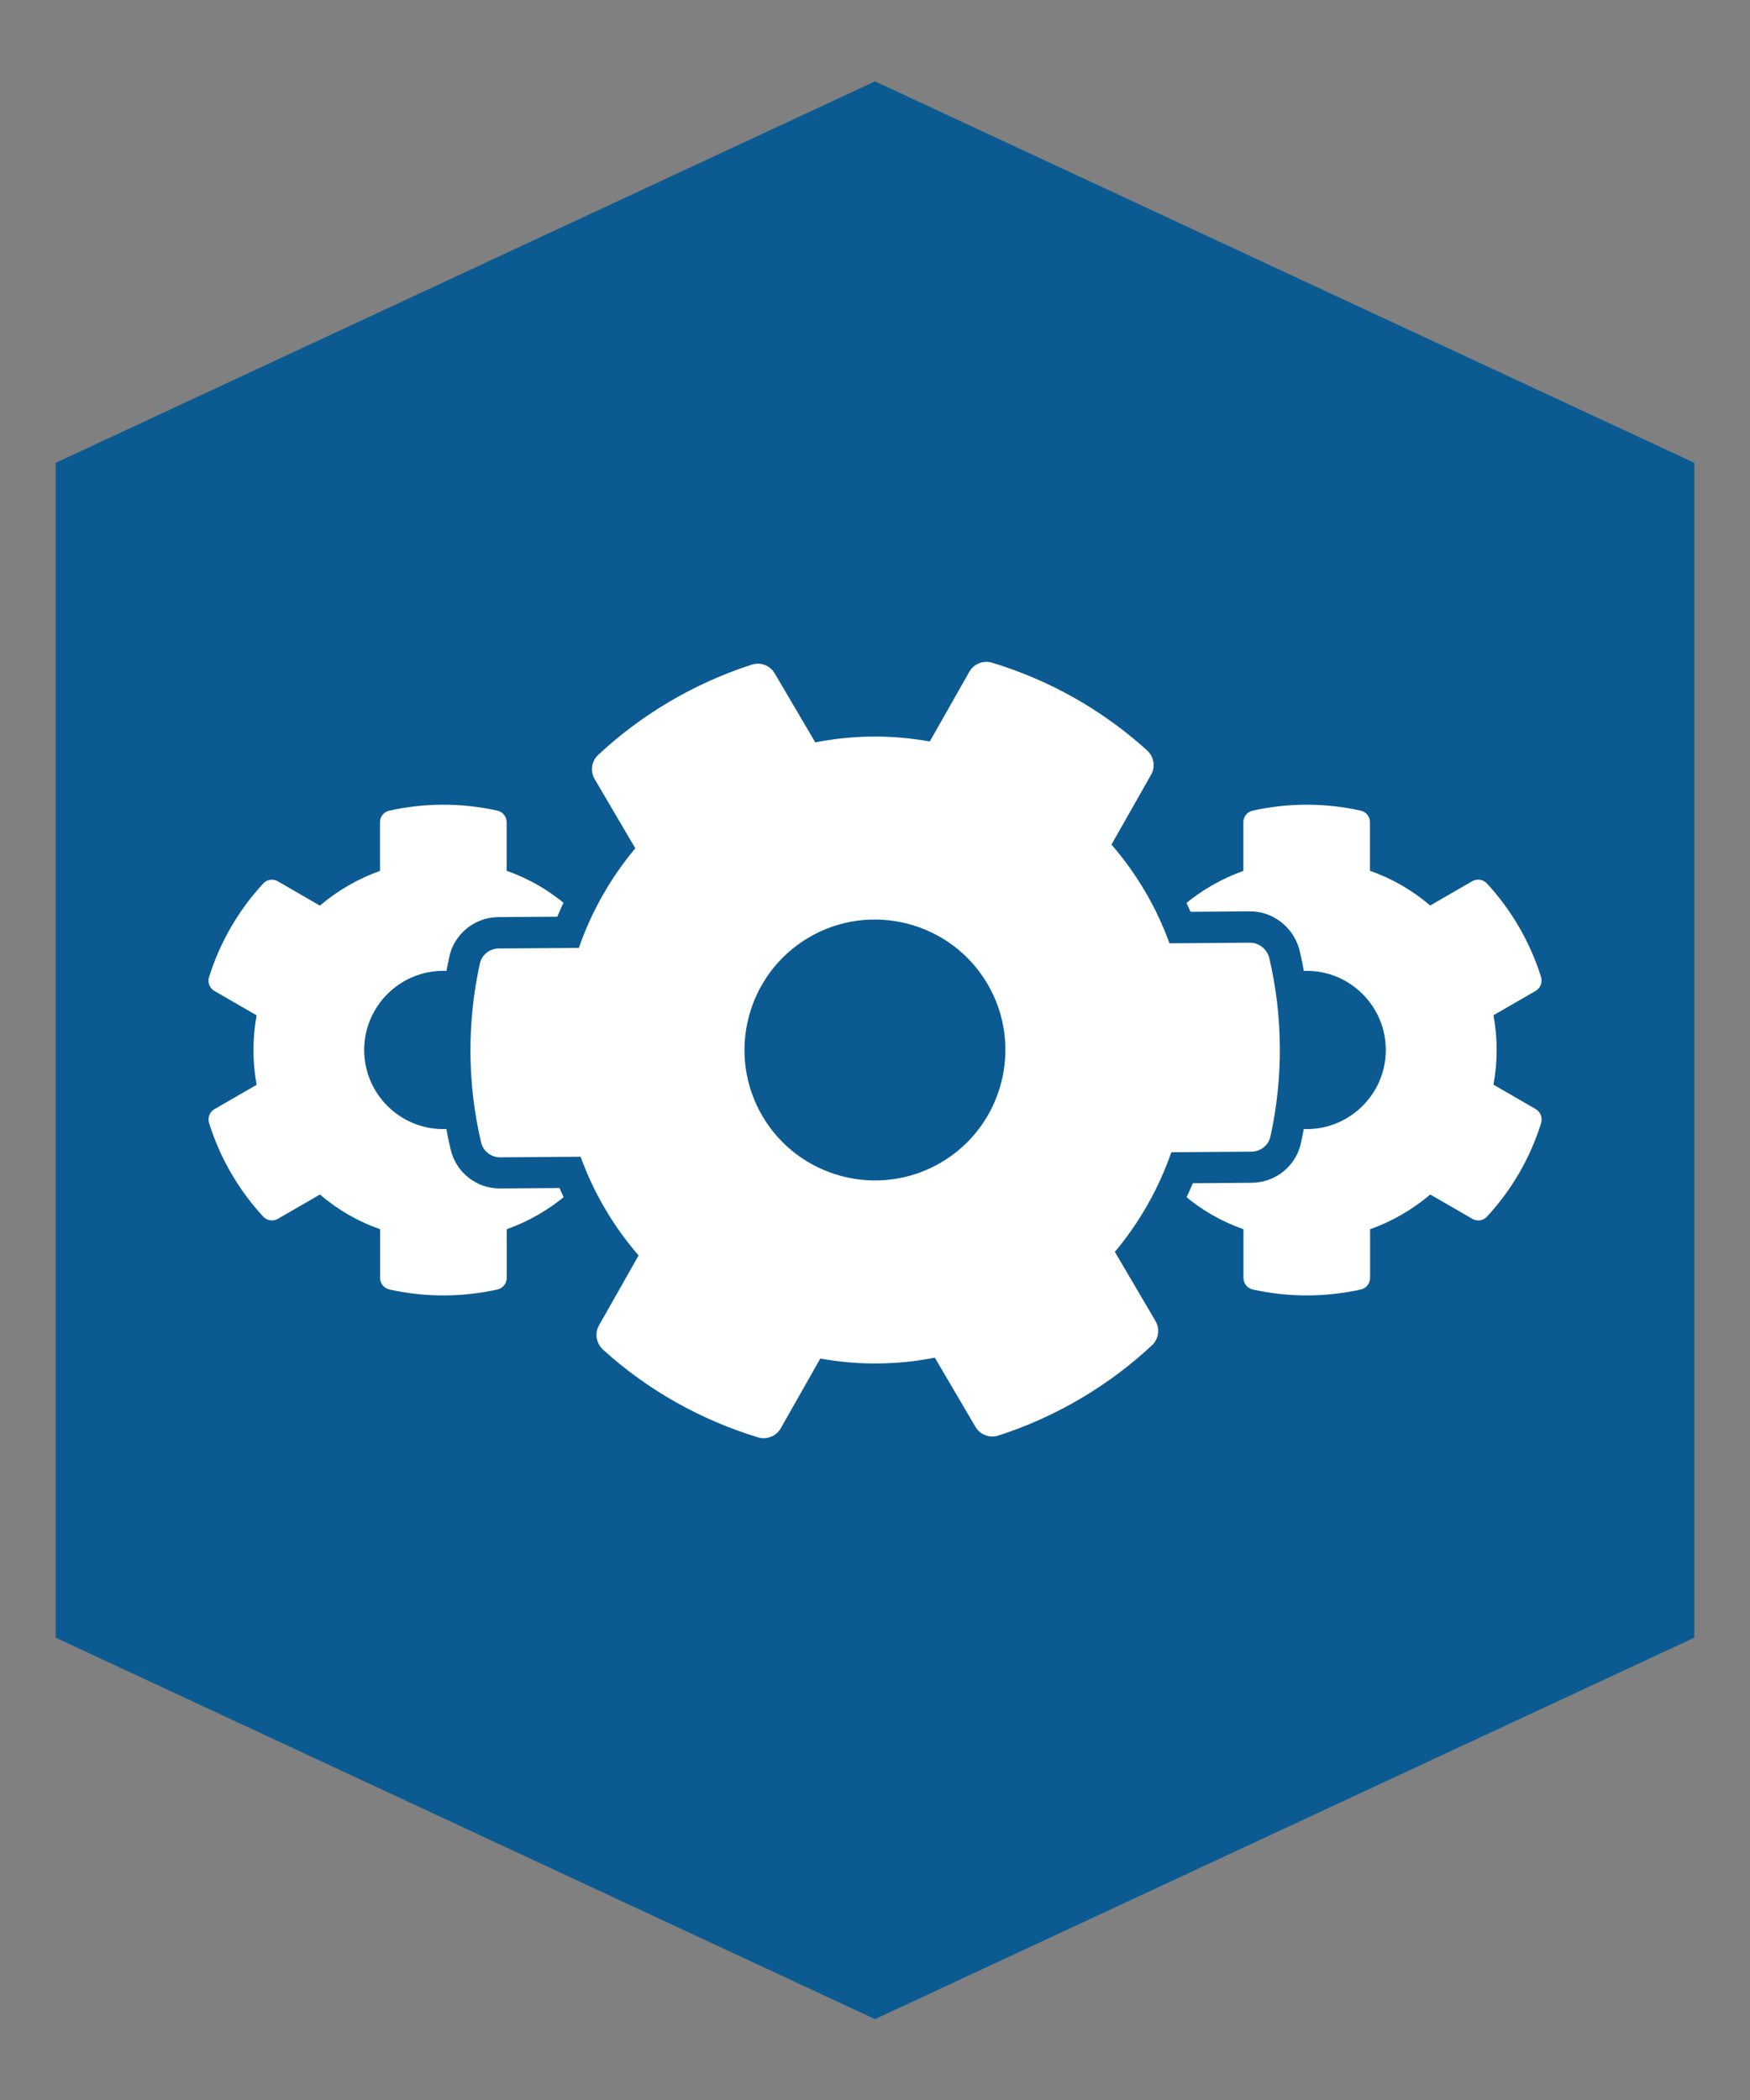
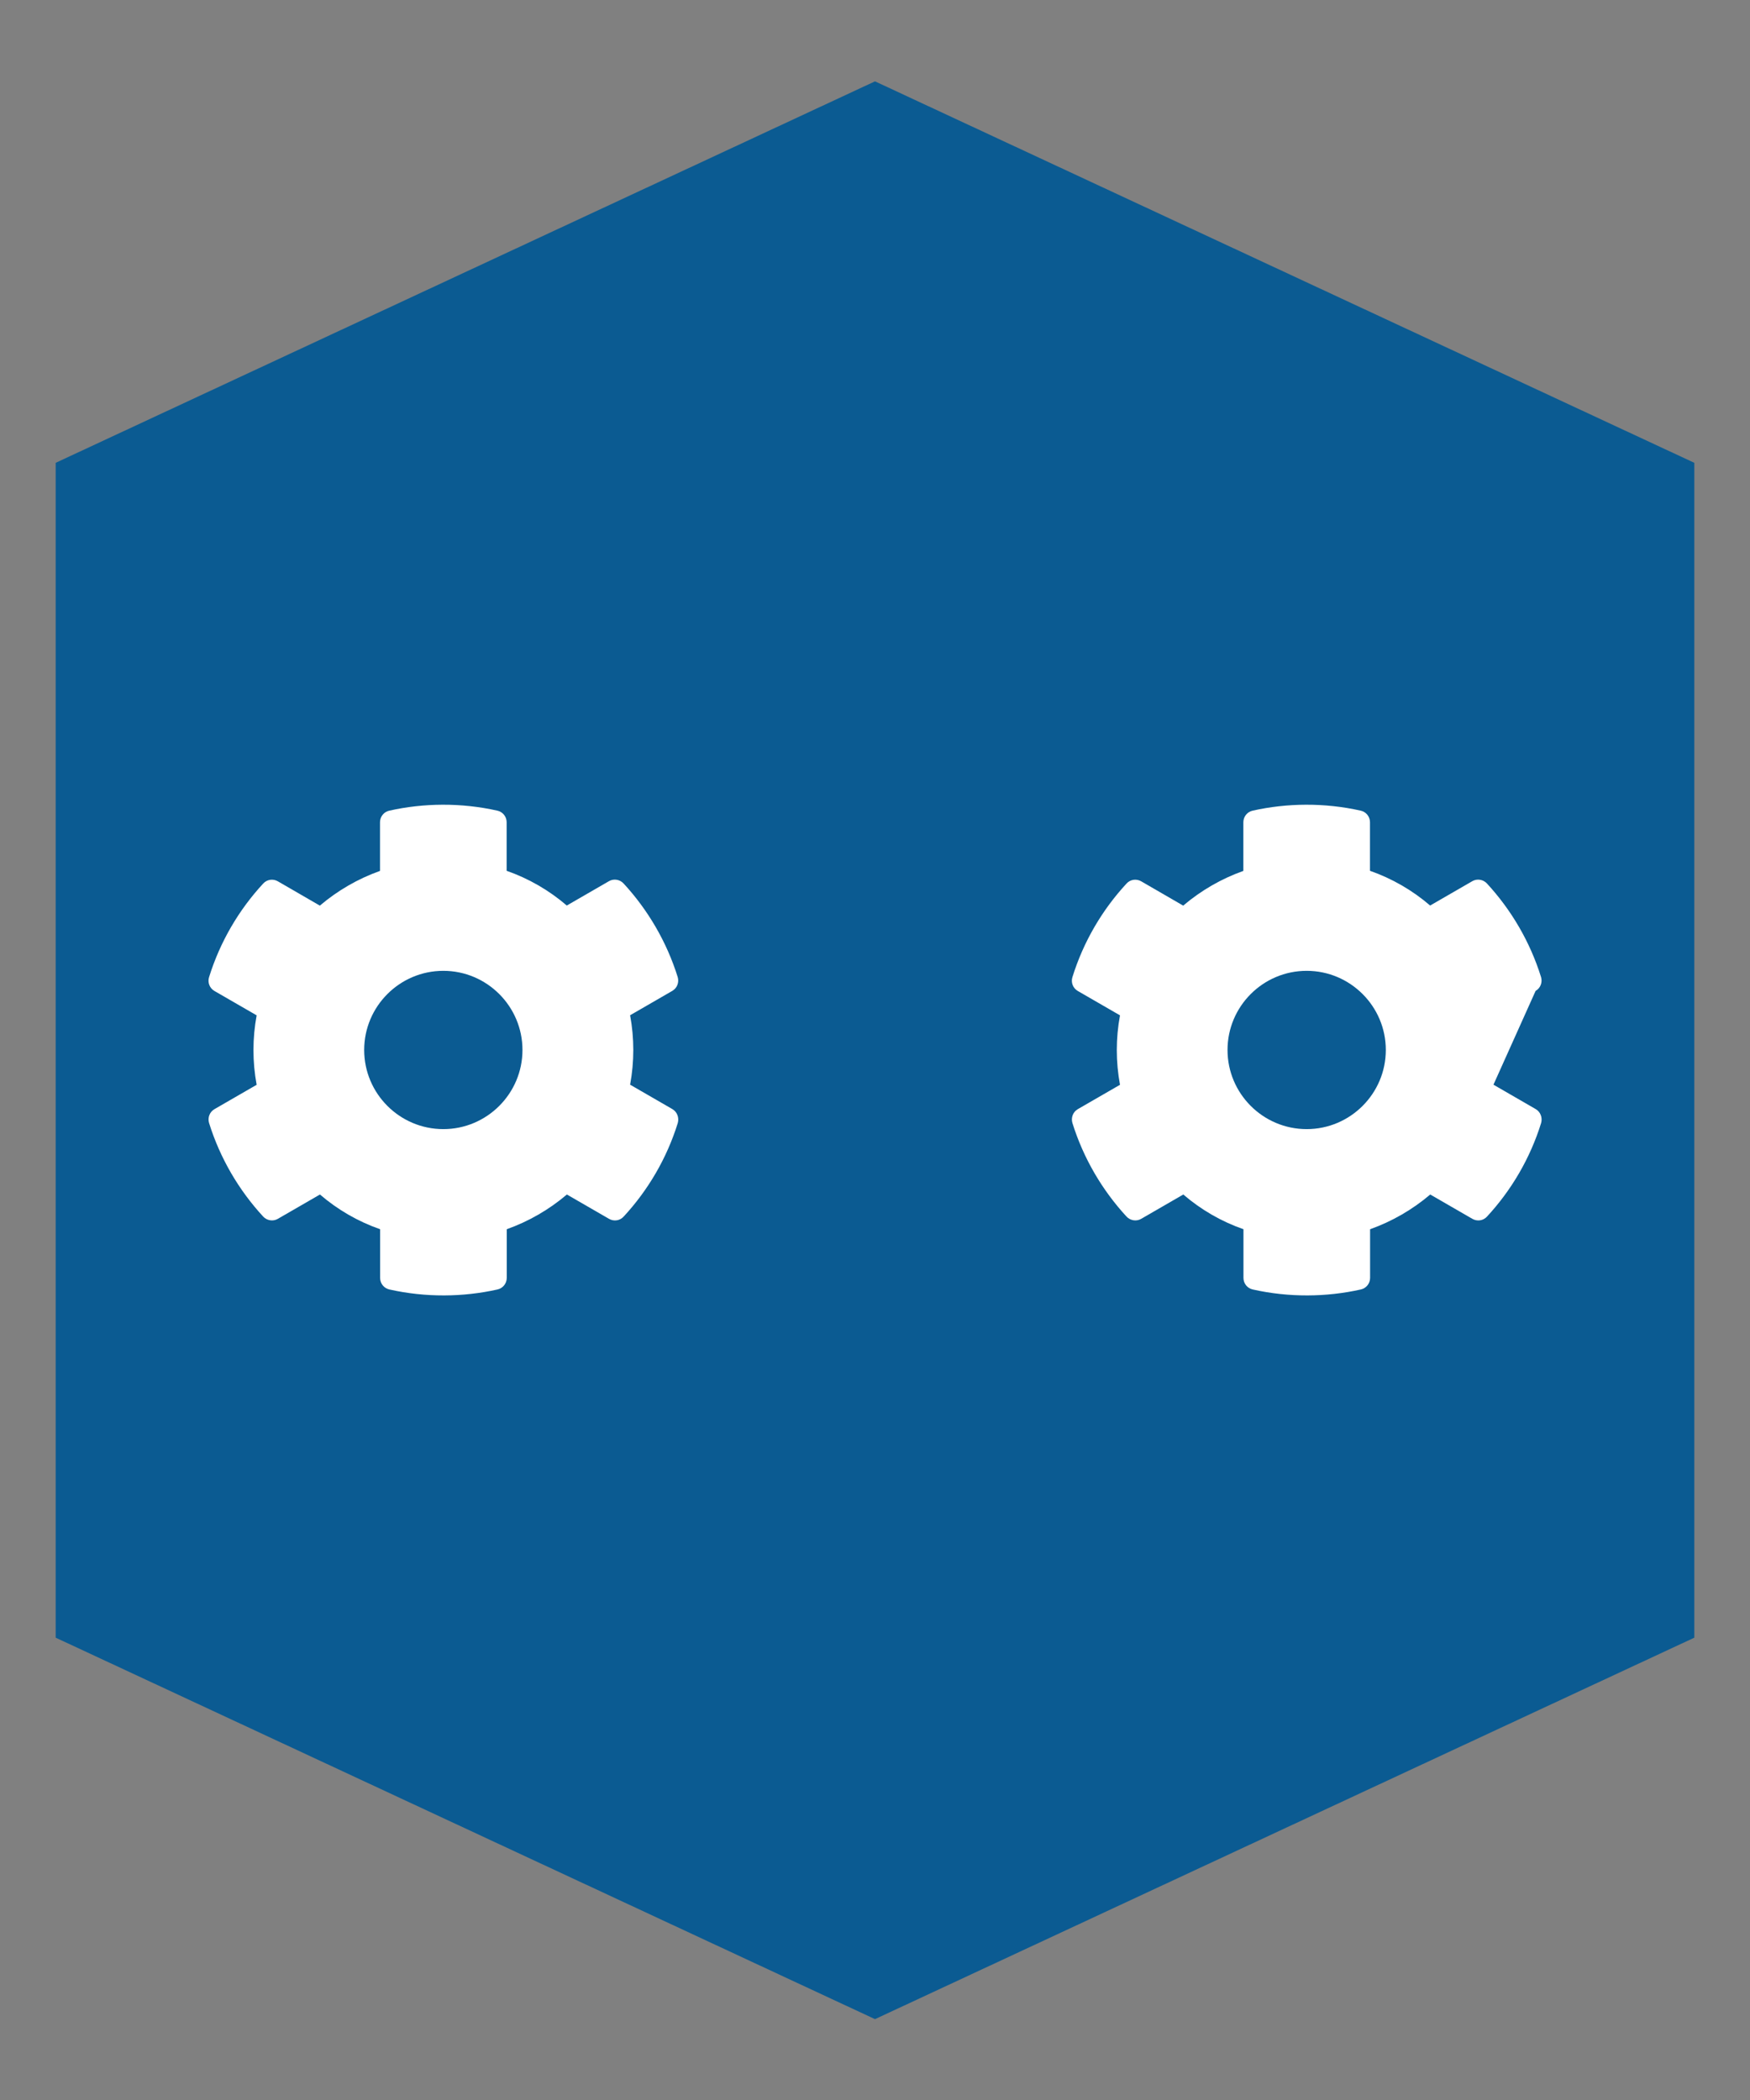
<svg xmlns="http://www.w3.org/2000/svg" width="100%" height="100%" viewBox="0 0 200 240" version="1.1" xml:space="preserve" style="fill-rule:evenodd;clip-rule:evenodd;stroke-linejoin:round;stroke-miterlimit:2;">
  <rect x="0" y="0" width="200" height="240" fill="#808080" stroke="none" />
  <g transform="matrix(1.333,0,0,1.333,100,230.759)">
    <path d="M0,-166.138L-70.245,-133.432L-70.245,-32.705L0,0L70.245,-32.705L70.245,-133.432L0,-166.138Z" style="fill:rgb(11,91,146);fill-rule:nonzero;" />
  </g>
  <g transform="matrix(1.333,0,0,1.333,175.497,113.27)">
-     <path d="M0,10.11L-3.613,8.023C-3.249,6.056 -3.249,4.037 -3.613,2.069L0,-0.017C0.416,-0.255 0.602,-0.747 0.467,-1.205C-0.475,-4.224 -2.078,-6.956 -4.173,-9.229C-4.495,-9.577 -5.021,-9.661 -5.428,-9.424L-9.042,-7.337C-10.561,-8.643 -12.307,-9.653 -14.199,-10.315L-14.199,-14.479C-14.199,-14.954 -14.529,-15.37 -14.996,-15.472C-18.109,-16.167 -21.298,-16.133 -24.258,-15.472C-24.725,-15.37 -25.056,-14.954 -25.056,-14.479L-25.056,-10.306C-26.938,-9.636 -28.687,-8.627 -30.213,-7.329L-33.817,-9.415C-34.233,-9.653 -34.75,-9.577 -35.073,-9.22C-37.168,-6.956 -38.771,-4.224 -39.712,-1.197C-39.856,-0.739 -39.661,-0.246 -39.246,-0.009L-35.632,2.078C-35.997,4.045 -35.997,6.064 -35.632,8.032L-39.246,10.118C-39.661,10.356 -39.848,10.848 -39.712,11.306C-38.771,14.325 -37.168,17.057 -35.073,19.33C-34.75,19.677 -34.224,19.762 -33.817,19.525L-30.204,17.438C-28.687,18.745 -26.938,19.754 -25.047,20.415L-25.047,24.589C-25.047,25.064 -24.716,25.479 -24.25,25.581C-21.137,26.277 -17.948,26.243 -14.988,25.581C-14.521,25.479 -14.19,25.064 -14.19,24.589L-14.19,20.415C-12.307,19.745 -10.561,18.736 -9.033,17.438L-5.42,19.525C-5.004,19.762 -4.487,19.686 -4.165,19.33C-2.07,17.065 -0.466,14.334 0.475,11.306C0.602,10.839 0.416,10.347 0,10.11M-19.627,11.832C-23.368,11.832 -26.413,8.787 -26.413,5.046C-26.413,1.306 -23.368,-1.739 -19.627,-1.739C-15.887,-1.739 -12.842,1.306 -12.842,5.046C-12.842,8.787 -15.887,11.832 -19.627,11.832" style="fill:white;fill-rule:nonzero;" />
+     <path d="M0,10.11L-3.613,8.023L0,-0.017C0.416,-0.255 0.602,-0.747 0.467,-1.205C-0.475,-4.224 -2.078,-6.956 -4.173,-9.229C-4.495,-9.577 -5.021,-9.661 -5.428,-9.424L-9.042,-7.337C-10.561,-8.643 -12.307,-9.653 -14.199,-10.315L-14.199,-14.479C-14.199,-14.954 -14.529,-15.37 -14.996,-15.472C-18.109,-16.167 -21.298,-16.133 -24.258,-15.472C-24.725,-15.37 -25.056,-14.954 -25.056,-14.479L-25.056,-10.306C-26.938,-9.636 -28.687,-8.627 -30.213,-7.329L-33.817,-9.415C-34.233,-9.653 -34.75,-9.577 -35.073,-9.22C-37.168,-6.956 -38.771,-4.224 -39.712,-1.197C-39.856,-0.739 -39.661,-0.246 -39.246,-0.009L-35.632,2.078C-35.997,4.045 -35.997,6.064 -35.632,8.032L-39.246,10.118C-39.661,10.356 -39.848,10.848 -39.712,11.306C-38.771,14.325 -37.168,17.057 -35.073,19.33C-34.75,19.677 -34.224,19.762 -33.817,19.525L-30.204,17.438C-28.687,18.745 -26.938,19.754 -25.047,20.415L-25.047,24.589C-25.047,25.064 -24.716,25.479 -24.25,25.581C-21.137,26.277 -17.948,26.243 -14.988,25.581C-14.521,25.479 -14.19,25.064 -14.19,24.589L-14.19,20.415C-12.307,19.745 -10.561,18.736 -9.033,17.438L-5.42,19.525C-5.004,19.762 -4.487,19.686 -4.165,19.33C-2.07,17.065 -0.466,14.334 0.475,11.306C0.602,10.839 0.416,10.347 0,10.11M-19.627,11.832C-23.368,11.832 -26.413,8.787 -26.413,5.046C-26.413,1.306 -23.368,-1.739 -19.627,-1.739C-15.887,-1.739 -12.842,1.306 -12.842,5.046C-12.842,8.787 -15.887,11.832 -19.627,11.832" style="fill:white;fill-rule:nonzero;" />
  </g>
  <g transform="matrix(1.333,0,0,1.333,76.829,113.27)">
    <path d="M0,10.11L-3.613,8.023C-3.249,6.056 -3.249,4.037 -3.613,2.069L0,-0.017C0.416,-0.255 0.602,-0.747 0.467,-1.205C-0.476,-4.224 -2.078,-6.956 -4.173,-9.229C-4.495,-9.577 -5.021,-9.661 -5.429,-9.424L-9.042,-7.337C-10.561,-8.643 -12.308,-9.653 -14.199,-10.315L-14.199,-14.479C-14.199,-14.954 -14.529,-15.37 -14.996,-15.472C-18.109,-16.167 -21.298,-16.133 -24.258,-15.472C-24.726,-15.37 -25.056,-14.954 -25.056,-14.479L-25.056,-10.306C-26.938,-9.636 -28.687,-8.627 -30.213,-7.329L-33.817,-9.415C-34.233,-9.653 -34.75,-9.577 -35.073,-9.22C-37.168,-6.956 -38.771,-4.224 -39.712,-1.197C-39.856,-0.739 -39.661,-0.246 -39.246,-0.009L-35.632,2.078C-35.997,4.045 -35.997,6.064 -35.632,8.032L-39.246,10.118C-39.661,10.356 -39.849,10.848 -39.712,11.306C-38.771,14.325 -37.168,17.057 -35.073,19.33C-34.75,19.677 -34.225,19.762 -33.817,19.525L-30.204,17.438C-28.687,18.745 -26.938,19.754 -25.047,20.415L-25.047,24.589C-25.047,25.064 -24.716,25.479 -24.25,25.581C-21.138,26.277 -17.948,26.243 -14.988,25.581C-14.521,25.479 -14.19,25.064 -14.19,24.589L-14.19,20.415C-12.308,19.745 -10.561,18.736 -9.033,17.438L-5.42,19.525C-5.004,19.762 -4.487,19.686 -4.165,19.33C-2.07,17.065 -0.466,14.334 0.475,11.306C0.602,10.839 0.416,10.347 0,10.11M-19.627,11.832C-23.368,11.832 -26.413,8.787 -26.413,5.046C-26.413,1.306 -23.368,-1.739 -19.627,-1.739C-15.888,-1.739 -12.842,1.306 -12.842,5.046C-12.842,8.787 -15.888,11.832 -19.627,11.832" style="fill:white;fill-rule:nonzero;" />
  </g>
  <g transform="matrix(1.333,0,0,1.333,125.246,77.056)">
-     <path d="M0,64.427C-2.388,65.83 -4.926,66.969 -7.544,67.812C-9.462,68.439 -11.608,67.626 -12.639,65.874L-15.194,61.523C-17.524,61.825 -19.872,61.844 -22.207,61.577L-24.695,65.966C-25.062,66.62 -25.608,67.176 -26.268,67.564C-27.315,68.179 -28.583,68.332 -29.746,67.982C-35.051,66.371 -40.003,63.566 -44.075,59.868C-45.6,58.445 -45.938,56.237 -44.928,54.473L-42.441,50.09C-43.863,48.222 -45.051,46.201 -45.991,44.05L-51.043,44.089C-53.099,44.113 -54.866,42.725 -55.33,40.711C-56.585,35.349 -56.625,29.655 -55.443,24.254C-55.202,23.084 -54.455,22.041 -53.401,21.422C-52.748,21.038 -52,20.83 -51.236,20.821L-46.181,20.787C-45.271,18.623 -44.114,16.585 -42.728,14.698L-45.289,10.34C-46.318,8.587 -45.983,6.315 -44.493,4.937C-42.493,3.07 -40.262,1.406 -37.871,0.001C-35.482,-1.402 -32.944,-2.541 -30.327,-3.384C-28.41,-4.012 -26.263,-3.198 -25.232,-1.446L-22.683,2.893C-20.354,2.59 -18.007,2.572 -15.672,2.839L-13.183,-1.55C-12.815,-2.204 -12.27,-2.76 -11.609,-3.148C-10.563,-3.763 -9.295,-3.916 -8.133,-3.566C-2.827,-1.955 2.125,0.85 6.197,4.548C7.722,5.97 8.061,8.178 7.05,9.942L4.564,14.326C5.985,16.194 7.173,18.215 8.113,20.366L13.165,20.328C15.15,20.303 16.915,21.653 17.446,23.61L17.47,23.701C18.726,29.072 18.767,34.766 17.585,40.166C17.343,41.336 16.597,42.38 15.543,42.999L15.542,42.999C14.89,43.382 14.142,43.59 13.378,43.6L8.312,43.639C7.4,45.804 6.244,47.843 4.856,49.73L7.417,54.088C8.447,55.84 8.112,58.113 6.621,59.491C4.622,61.359 2.391,63.022 0,64.427M-23.26,24.87C-27.305,27.247 -28.662,32.471 -26.285,36.516C-23.907,40.562 -18.683,41.919 -14.638,39.542C-10.593,37.165 -9.235,31.94 -11.612,27.895C-13.989,23.85 -19.215,22.493 -23.26,24.87" style="fill:rgb(11,91,146);fill-rule:nonzero;" />
-   </g>
+     </g>
  <g transform="matrix(1.333,0,0,1.333,142.827,132.267)">
-     <path d="M0,-18.401L-6.88,-18.349C-8.005,-21.451 -9.692,-24.321 -11.854,-26.814L-8.461,-32.799C-8.068,-33.484 -8.214,-34.339 -8.789,-34.877C-12.651,-38.383 -17.211,-40.927 -22.089,-42.408C-22.838,-42.633 -23.656,-42.315 -24.036,-41.637L-27.431,-35.652C-30.681,-36.24 -34.007,-36.215 -37.249,-35.576L-40.729,-41.497C-41.125,-42.172 -41.942,-42.486 -42.691,-42.241C-47.697,-40.63 -52.203,-37.917 -55.859,-34.504C-56.438,-33.969 -56.561,-33.102 -56.163,-32.427L-52.678,-26.494C-54.794,-23.968 -56.436,-21.074 -57.521,-17.953L-64.39,-17.908C-65.179,-17.898 -65.851,-17.358 -66.012,-16.582C-67.098,-11.612 -67.096,-6.39 -65.903,-1.298C-65.727,-0.527 -65.037,0.009 -64.248,0L-57.368,-0.052C-56.243,3.05 -54.557,5.92 -52.395,8.413L-55.787,14.398C-56.181,15.083 -56.034,15.938 -55.459,16.476C-51.599,19.982 -47.037,22.526 -42.159,24.007C-41.411,24.232 -40.593,23.913 -40.212,23.235L-36.818,17.251C-33.568,17.839 -30.241,17.815 -26.999,17.175L-23.514,23.108C-23.116,23.783 -22.3,24.097 -21.551,23.852C-16.544,22.241 -12.038,19.528 -8.384,16.114C-7.805,15.58 -7.682,14.713 -8.078,14.038L-11.564,8.105C-9.447,5.579 -7.807,2.684 -6.721,-0.436L0.159,-0.488C0.948,-0.498 1.621,-1.038 1.781,-1.814C2.868,-6.784 2.865,-12.006 1.674,-17.098C1.466,-17.867 0.789,-18.411 0,-18.401M-26.466,0.444C-31.783,3.568 -38.655,1.784 -41.78,-3.534C-44.905,-8.852 -43.12,-15.725 -37.803,-18.85C-32.485,-21.975 -25.612,-20.19 -22.487,-14.872C-19.362,-9.554 -21.147,-2.681 -26.466,0.444" style="fill:white;fill-rule:nonzero;" />
-   </g>
+     </g>
</svg>